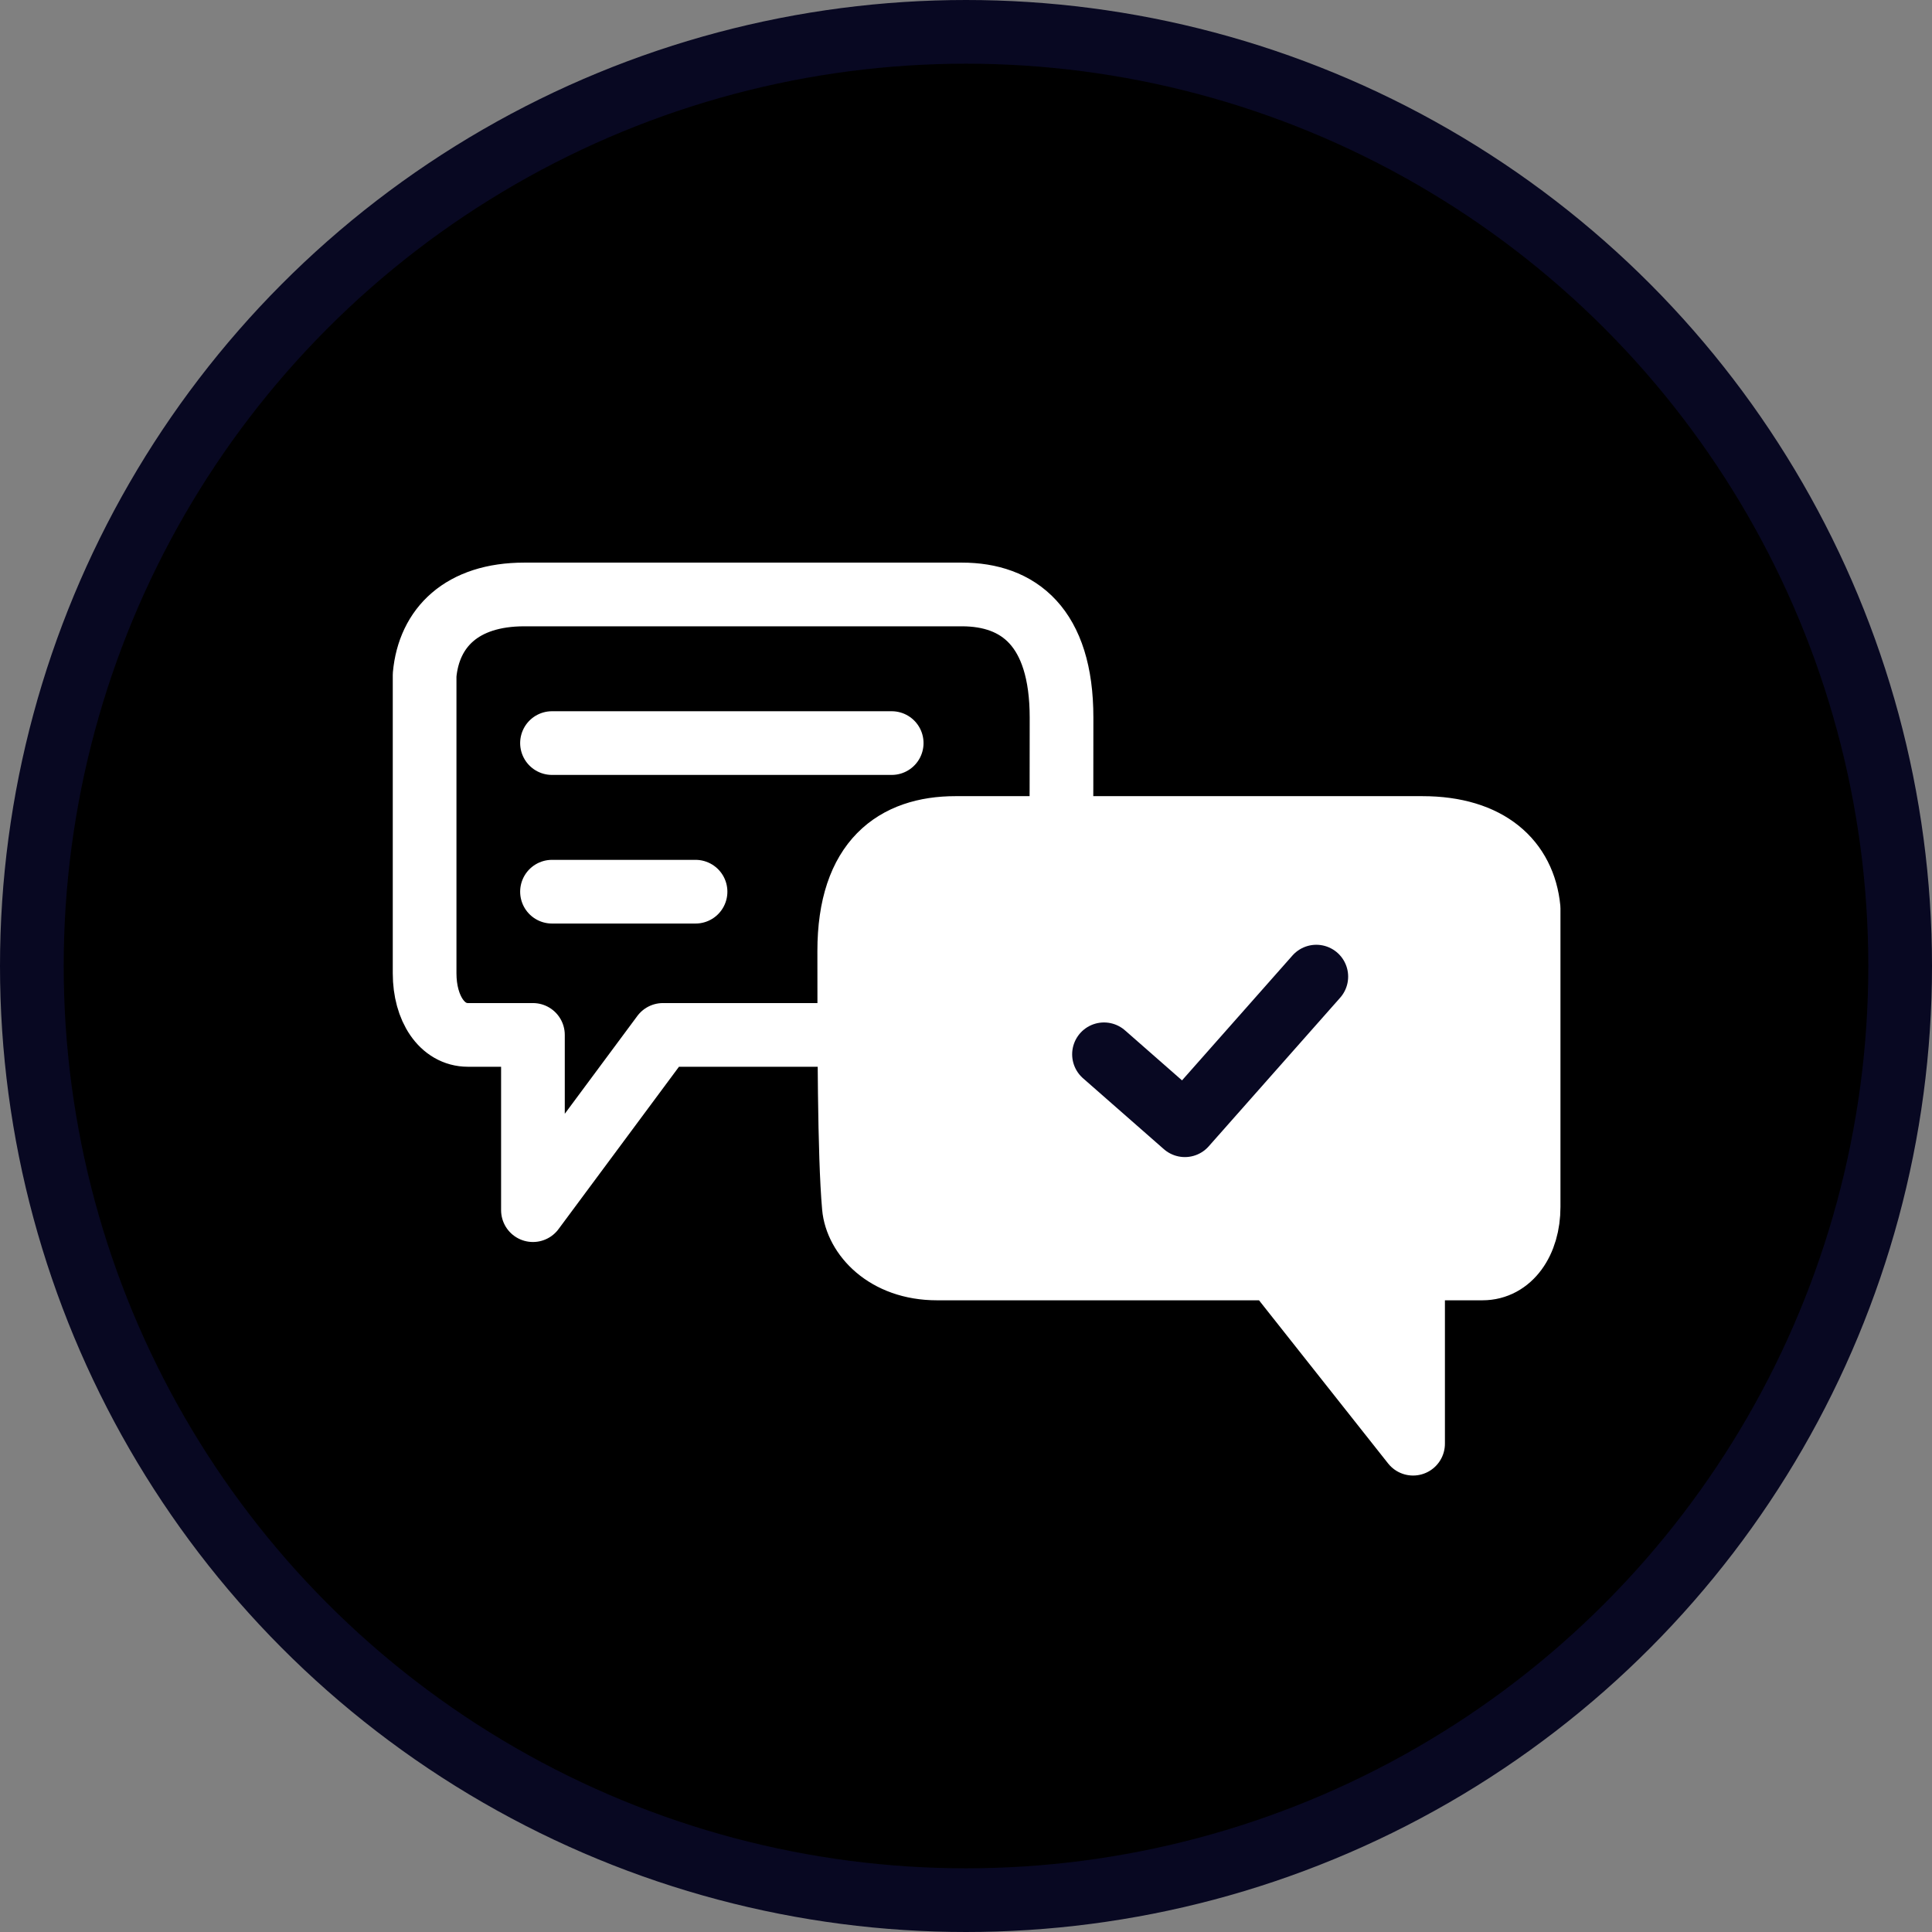
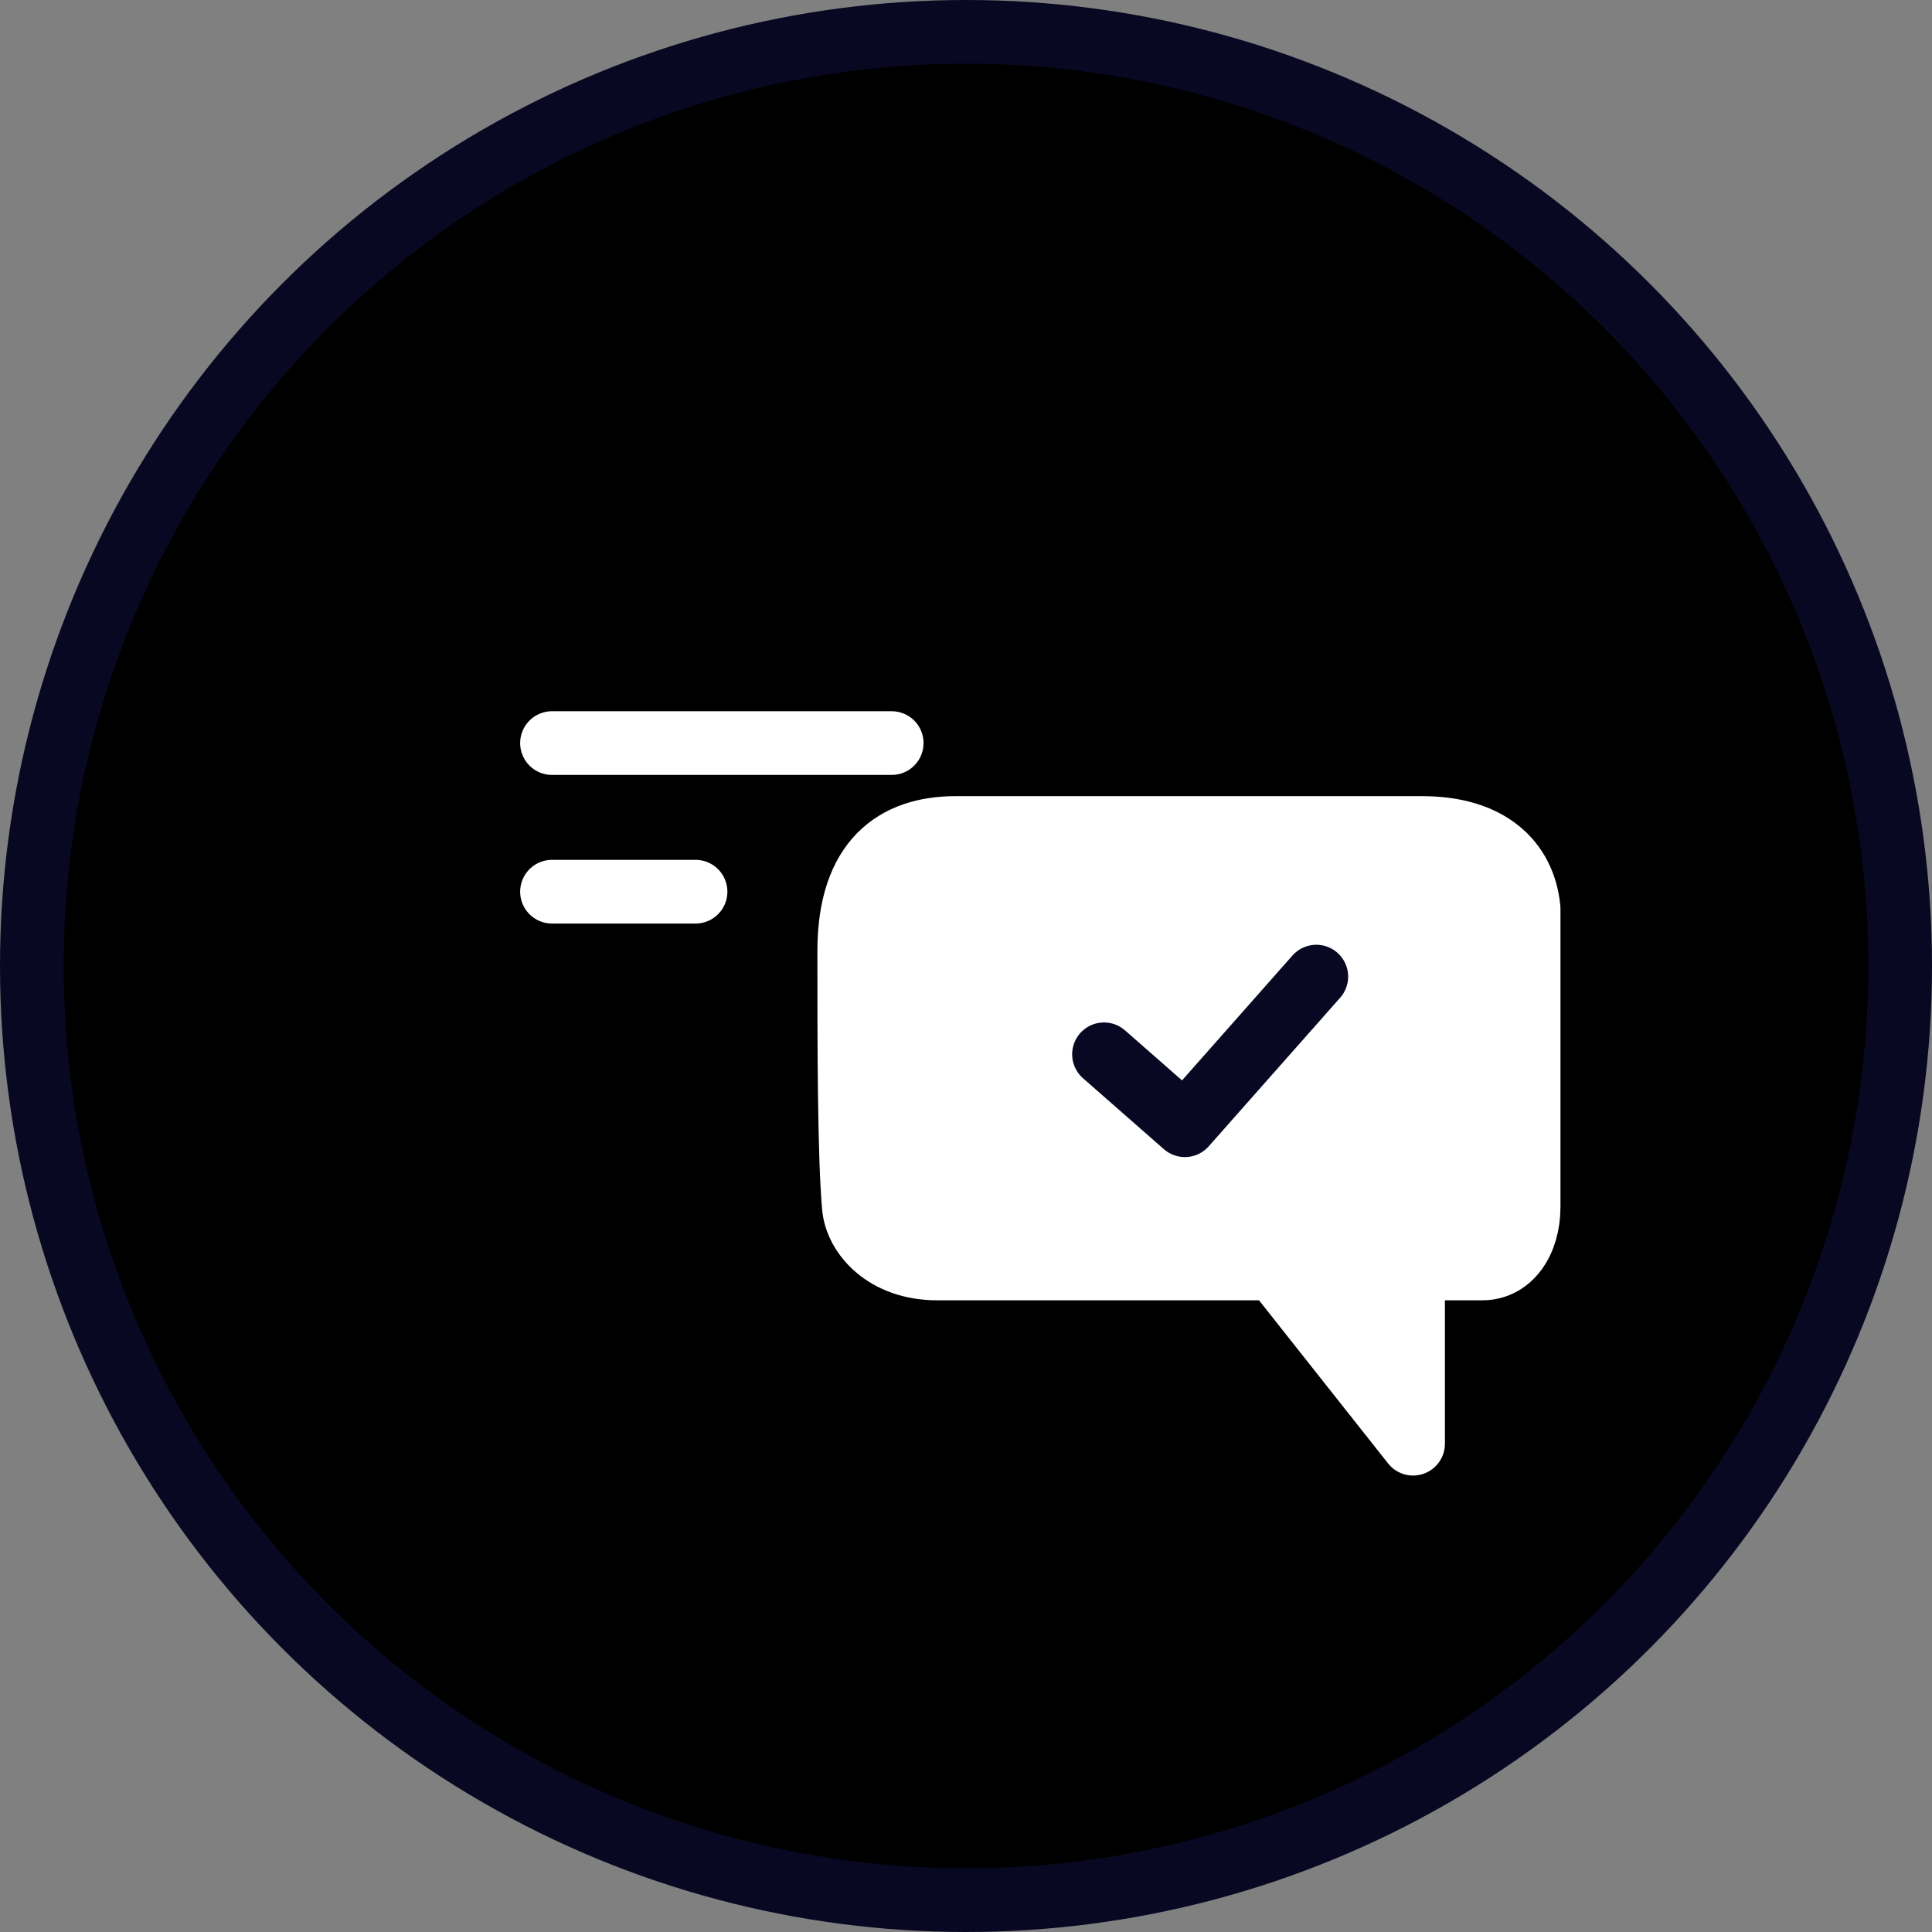
<svg xmlns="http://www.w3.org/2000/svg" width="91" height="91" viewBox="0 0 91 91" fill="none">
  <rect x="0" y="0" width="91" height="91" fill="#808080" stroke="none" />
  <circle cx="45.5" cy="45.5" r="44" fill="black" stroke="#080822" stroke-width="3" />
-   <path d="M25.102 57L31.225 48.746H46.123C48.408 48.746 49.685 47.185 49.796 45.846C50 43.392 50 38.038 50 33.8C50 29.513 47.959 28 45.306 28H24.694C21.755 28 20.204 29.561 20 31.792V45.846C20 47.492 20.817 48.746 22.041 48.746H25.102V57Z" stroke="white" stroke-width="3" stroke-linecap="round" stroke-linejoin="round" />
  <path d="M26 35H42M26 42H32.761" stroke="white" stroke-width="3" stroke-linecap="round" stroke-linejoin="round" />
  <path d="M66.558 68L60.027 59.746H44.136C41.698 59.746 40.336 58.185 40.218 56.846C40 54.392 40 49.038 40 44.8C40 40.513 42.177 39 45.007 39H66.993C70.128 39 71.782 40.562 72 42.792V56.846C72 58.492 71.129 59.746 69.823 59.746H66.558V68Z" fill="white" stroke="white" stroke-width="3" stroke-linecap="round" stroke-linejoin="round" />
  <path d="M52 49.659L55.809 53L62 46" stroke="#080822" stroke-width="3" stroke-linecap="round" stroke-linejoin="round" />
</svg>